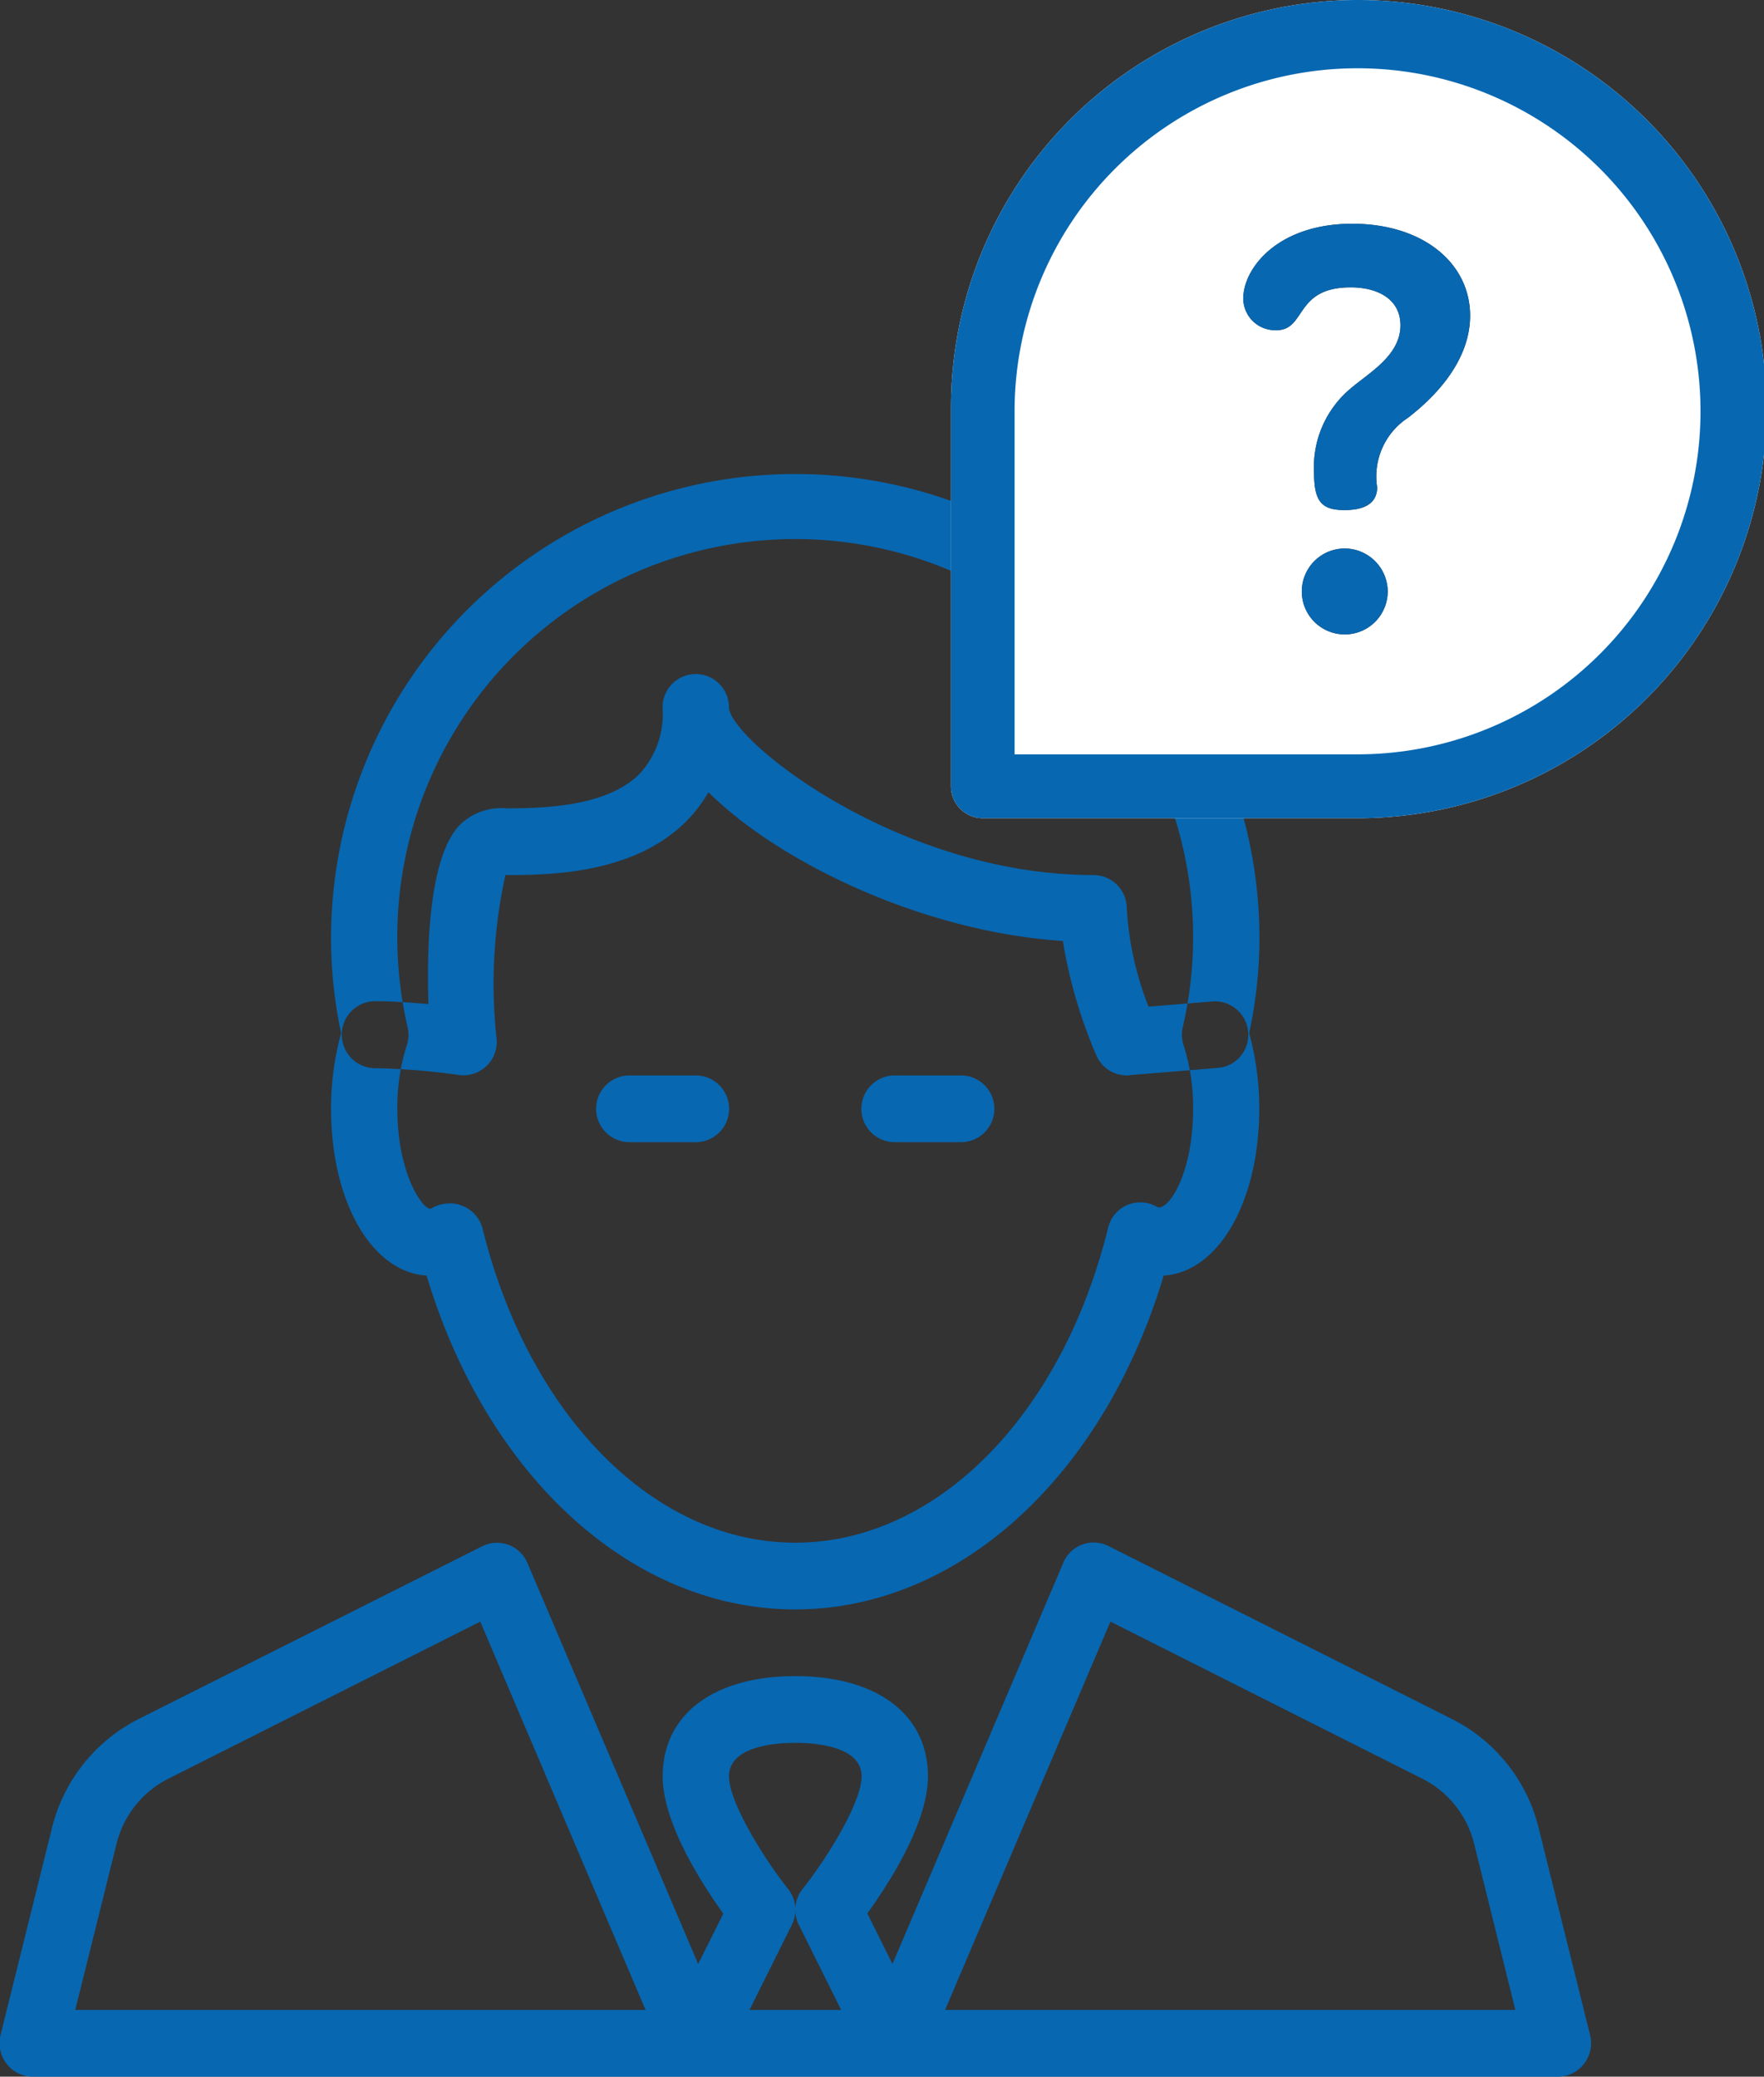
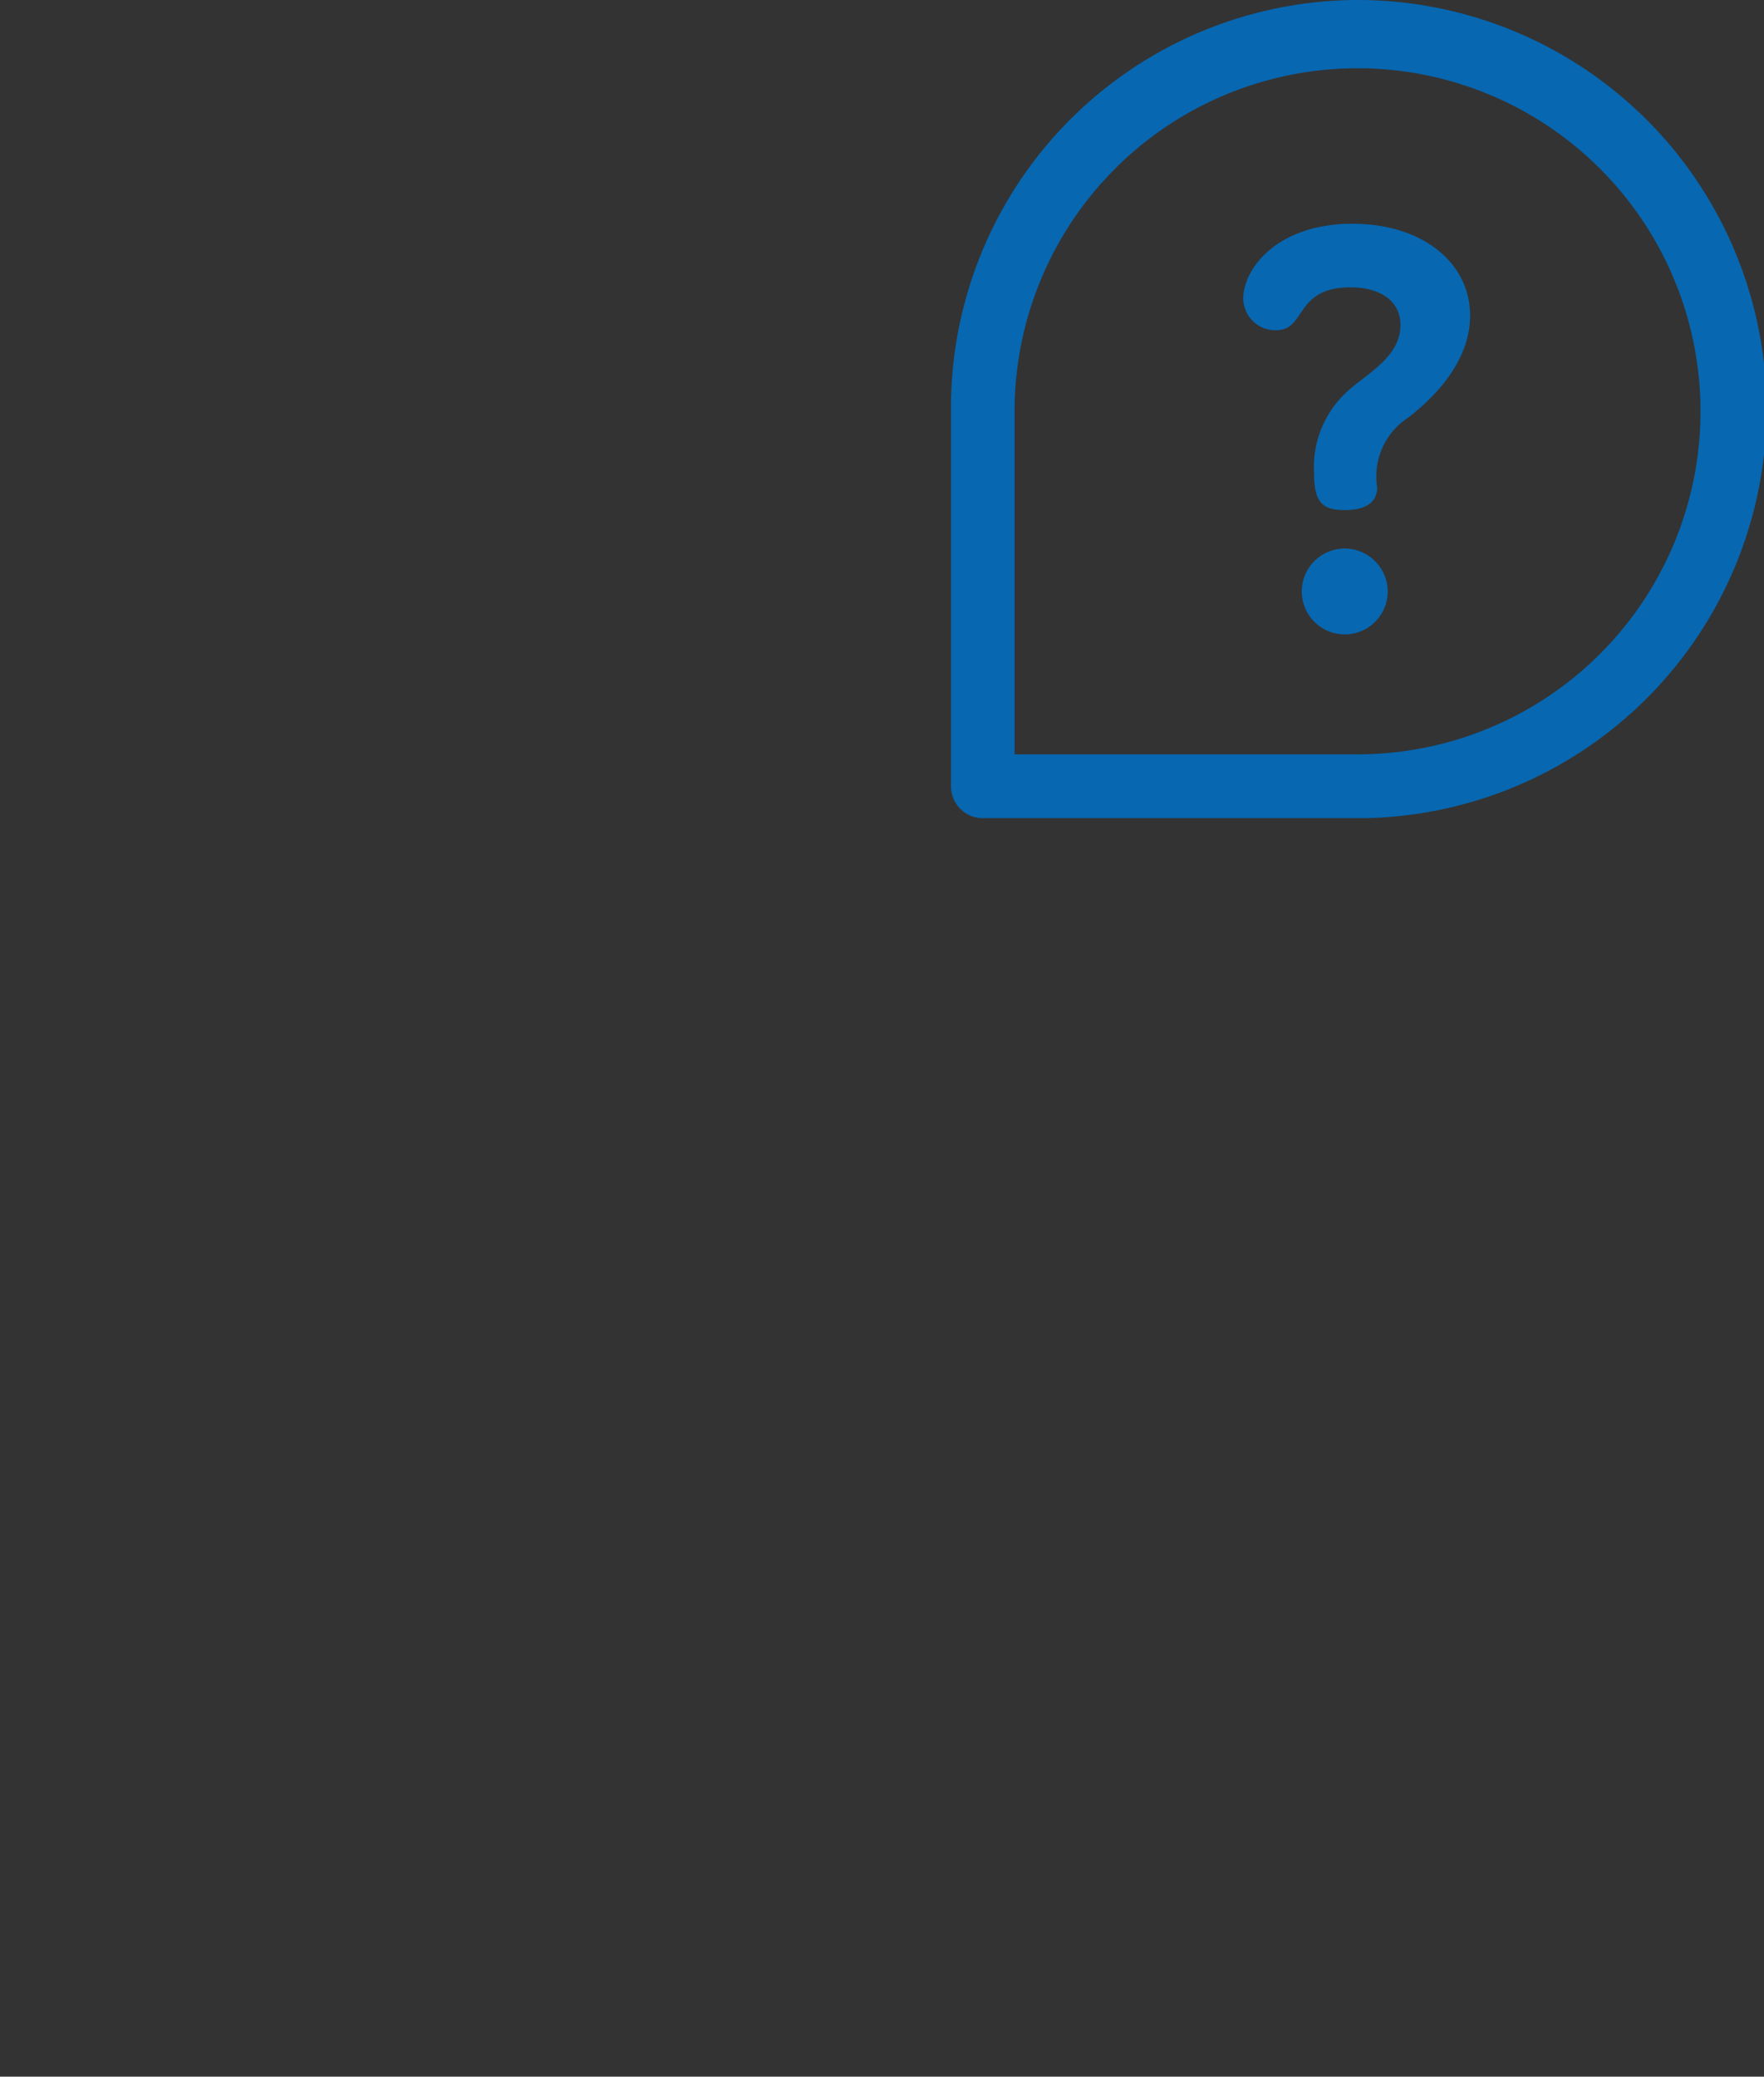
<svg xmlns="http://www.w3.org/2000/svg" id="icon-07.svg" width="67.969" height="80" viewBox="0 0 67.969 80">
  <rect x="0" y="0" width="67.969" height="80" fill="#333333" stroke="none" />
  <defs>
    <style>
      .cls-1 {
        fill: #0767b1;
      }

      .cls-1, .cls-2 {
        fill-rule: evenodd;
      }

      .cls-2 {
        fill: #fff;
      }
    </style>
  </defs>
-   <path id="Forma_1" data-name="Forma 1" class="cls-1" d="M350.558,2381.28a17.886,17.886,0,1,0-35.771,0,17.317,17.317,0,0,0,.389,3.52,10.819,10.819,0,0,0-.389,2.91c0,3.59,1.571,6.3,3.682,6.43,2.322,7.74,7.91,12.86,14.2,12.86s11.881-5.12,14.2-12.86c2.11-.13,3.682-2.84,3.682-6.43a10.819,10.819,0,0,0-.389-2.91A17.317,17.317,0,0,0,350.558,2381.28Zm-2.921,3.99a7.811,7.811,0,0,1,.366,2.44c0,2.5-.93,3.89-1.357,3.8a1.306,1.306,0,0,0-1.155-.1,1.283,1.283,0,0,0-.761.88c-1.786,7.26-6.633,12.14-12.057,12.14s-10.272-4.88-12.058-12.14a1.3,1.3,0,0,0-.8-0.85,1.13,1.13,0,0,0-.448-0.08,1.4,1.4,0,0,0-.748.21c-0.317,0-1.278-1.37-1.278-3.86a7.871,7.871,0,0,1,.363-2.44,1.262,1.262,0,0,0,.036-0.68,15.55,15.55,0,0,1-.4-3.31,15.332,15.332,0,1,1,30.26,3.31A1.312,1.312,0,0,0,347.637,2385.27Zm2.486-.51a1.281,1.281,0,0,0-1.377-1.18l-2.46.2a12.2,12.2,0,0,1-.838-3.78,1.286,1.286,0,0,0-1.278-1.29c-7.5,0-13.9-5.13-14.053-6.43a1.278,1.278,0,1,0-2.555,0,3.39,3.39,0,0,1-.886,2.53c-1.245,1.25-3.611,1.33-5.149,1.33a2.269,2.269,0,0,0-1.8.66c-1.145,1.23-1.262,4.56-1.188,6.88-0.621-.05-1.357-0.11-2.049-0.11a1.29,1.29,0,0,0,0,2.58,26.654,26.654,0,0,1,3.211.26,1.283,1.283,0,0,0,1.467-1.36,19.5,19.5,0,0,1,.337-6.34c1.661,0,4.921-.02,6.968-2.07a5.585,5.585,0,0,0,.856-1.12c2.752,2.73,8.3,5.38,13.654,5.73a18.751,18.751,0,0,0,1.293,4.41,1.281,1.281,0,0,0,1.167.77,0.374,0.374,0,0,0,.105-0.01l3.4-.28A1.272,1.272,0,0,0,350.123,2384.76Zm-21.283,1.67h-2.555a1.285,1.285,0,0,0,0,2.57h2.555A1.285,1.285,0,0,0,328.84,2386.43Zm10.22,0h-2.555a1.285,1.285,0,0,0,0,2.57h2.555A1.285,1.285,0,0,0,339.06,2386.43ZM363.3,2423.4l-1.985-7.99a6.409,6.409,0,0,0-3.342-4.19l-13.228-6.66a1.267,1.267,0,0,0-1.747.65l-6.579,15.45-0.969-1.95c0.854-1.18,2.336-3.49,2.336-5.28,0-2.38-1.96-3.86-5.11-3.86s-5.111,1.48-5.111,3.86c0,1.79,1.482,4.1,2.336,5.29l-0.969,1.94-6.579-15.45a1.273,1.273,0,0,0-1.747-.64l-13.228,6.65a6.424,6.424,0,0,0-3.342,4.19l-1.985,7.99a1.288,1.288,0,0,0,.232,1.1,1.263,1.263,0,0,0,1.009.5h58.766a1.263,1.263,0,0,0,1.01-.5A1.288,1.288,0,0,0,363.3,2423.4Zm-58.37-.97,1.592-6.4a3.83,3.83,0,0,1,2-2.51l12.014-6.05,6.37,14.96H304.927Zm27.881-3.28,1.632,3.28h-3.533l1.632-3.28a1.293,1.293,0,0,0-.145-1.38c-0.92-1.16-2.277-3.33-2.277-4.34,0-1.16,1.786-1.29,2.555-1.29s2.555,0.13,2.555,1.29c0,1.01-1.331,3.15-2.274,4.34A1.3,1.3,0,0,0,332.808,2419.15Zm5.634,3.28,6.372-14.96,12.014,6.05a3.838,3.838,0,0,1,2,2.51l1.589,6.4H338.442Z" transform="translate(-302.031 -2345)" />
  <g id="グループ_12" data-name="グループ 12">
-     <path id="Forma_1-2" data-name="Forma 1" class="cls-2" d="M353.859,2366.13a1.655,1.655,0,1,0,1.642,1.66A1.663,1.663,0,0,0,353.859,2366.13Zm0.277-12.51c-2.879,0-4.2,1.72-4.2,2.88a1.228,1.228,0,0,0,1.28,1.22c1.151,0,.682-1.65,2.857-1.65,1.066,0,1.919.47,1.919,1.46,0,1.16-1.194,1.82-1.9,2.42a3.946,3.946,0,0,0-1.429,3.26c0,1.12.3,1.44,1.173,1.44,1.045,0,1.258-.47,1.258-0.88a2.7,2.7,0,0,1,1.194-2.68c0.576-.45,2.388-1.91,2.388-3.93S356.866,2353.62,354.136,2353.62Zm0.2-8.62a15.7,15.7,0,0,0-15.662,15.76v14.53a1.227,1.227,0,0,0,1.224,1.23h14.438A15.76,15.76,0,0,0,354.339,2345Z" transform="translate(-302.031 -2345)" />
    <path id="Forma_1-3" data-name="Forma 1" class="cls-1" d="M353.859,2366.13a1.655,1.655,0,1,0,1.642,1.66A1.663,1.663,0,0,0,353.859,2366.13Zm0.277-12.51c-2.879,0-4.2,1.72-4.2,2.88a1.228,1.228,0,0,0,1.28,1.22c1.151,0,.682-1.65,2.857-1.65,1.066,0,1.919.47,1.919,1.46,0,1.16-1.194,1.82-1.9,2.42a3.946,3.946,0,0,0-1.429,3.26c0,1.12.3,1.44,1.173,1.44,1.045,0,1.258-.47,1.258-0.88a2.7,2.7,0,0,1,1.194-2.68c0.576-.45,2.388-1.91,2.388-3.93S356.866,2353.62,354.136,2353.62Zm0.2-8.62a15.7,15.7,0,0,0-15.662,15.76v14.53a1.227,1.227,0,0,0,1.224,1.23h14.438A15.76,15.76,0,0,0,354.339,2345Zm0,29.06H341.124v-13.3A13.215,13.215,0,1,1,354.339,2374.06Z" transform="translate(-302.031 -2345)" />
  </g>
</svg>